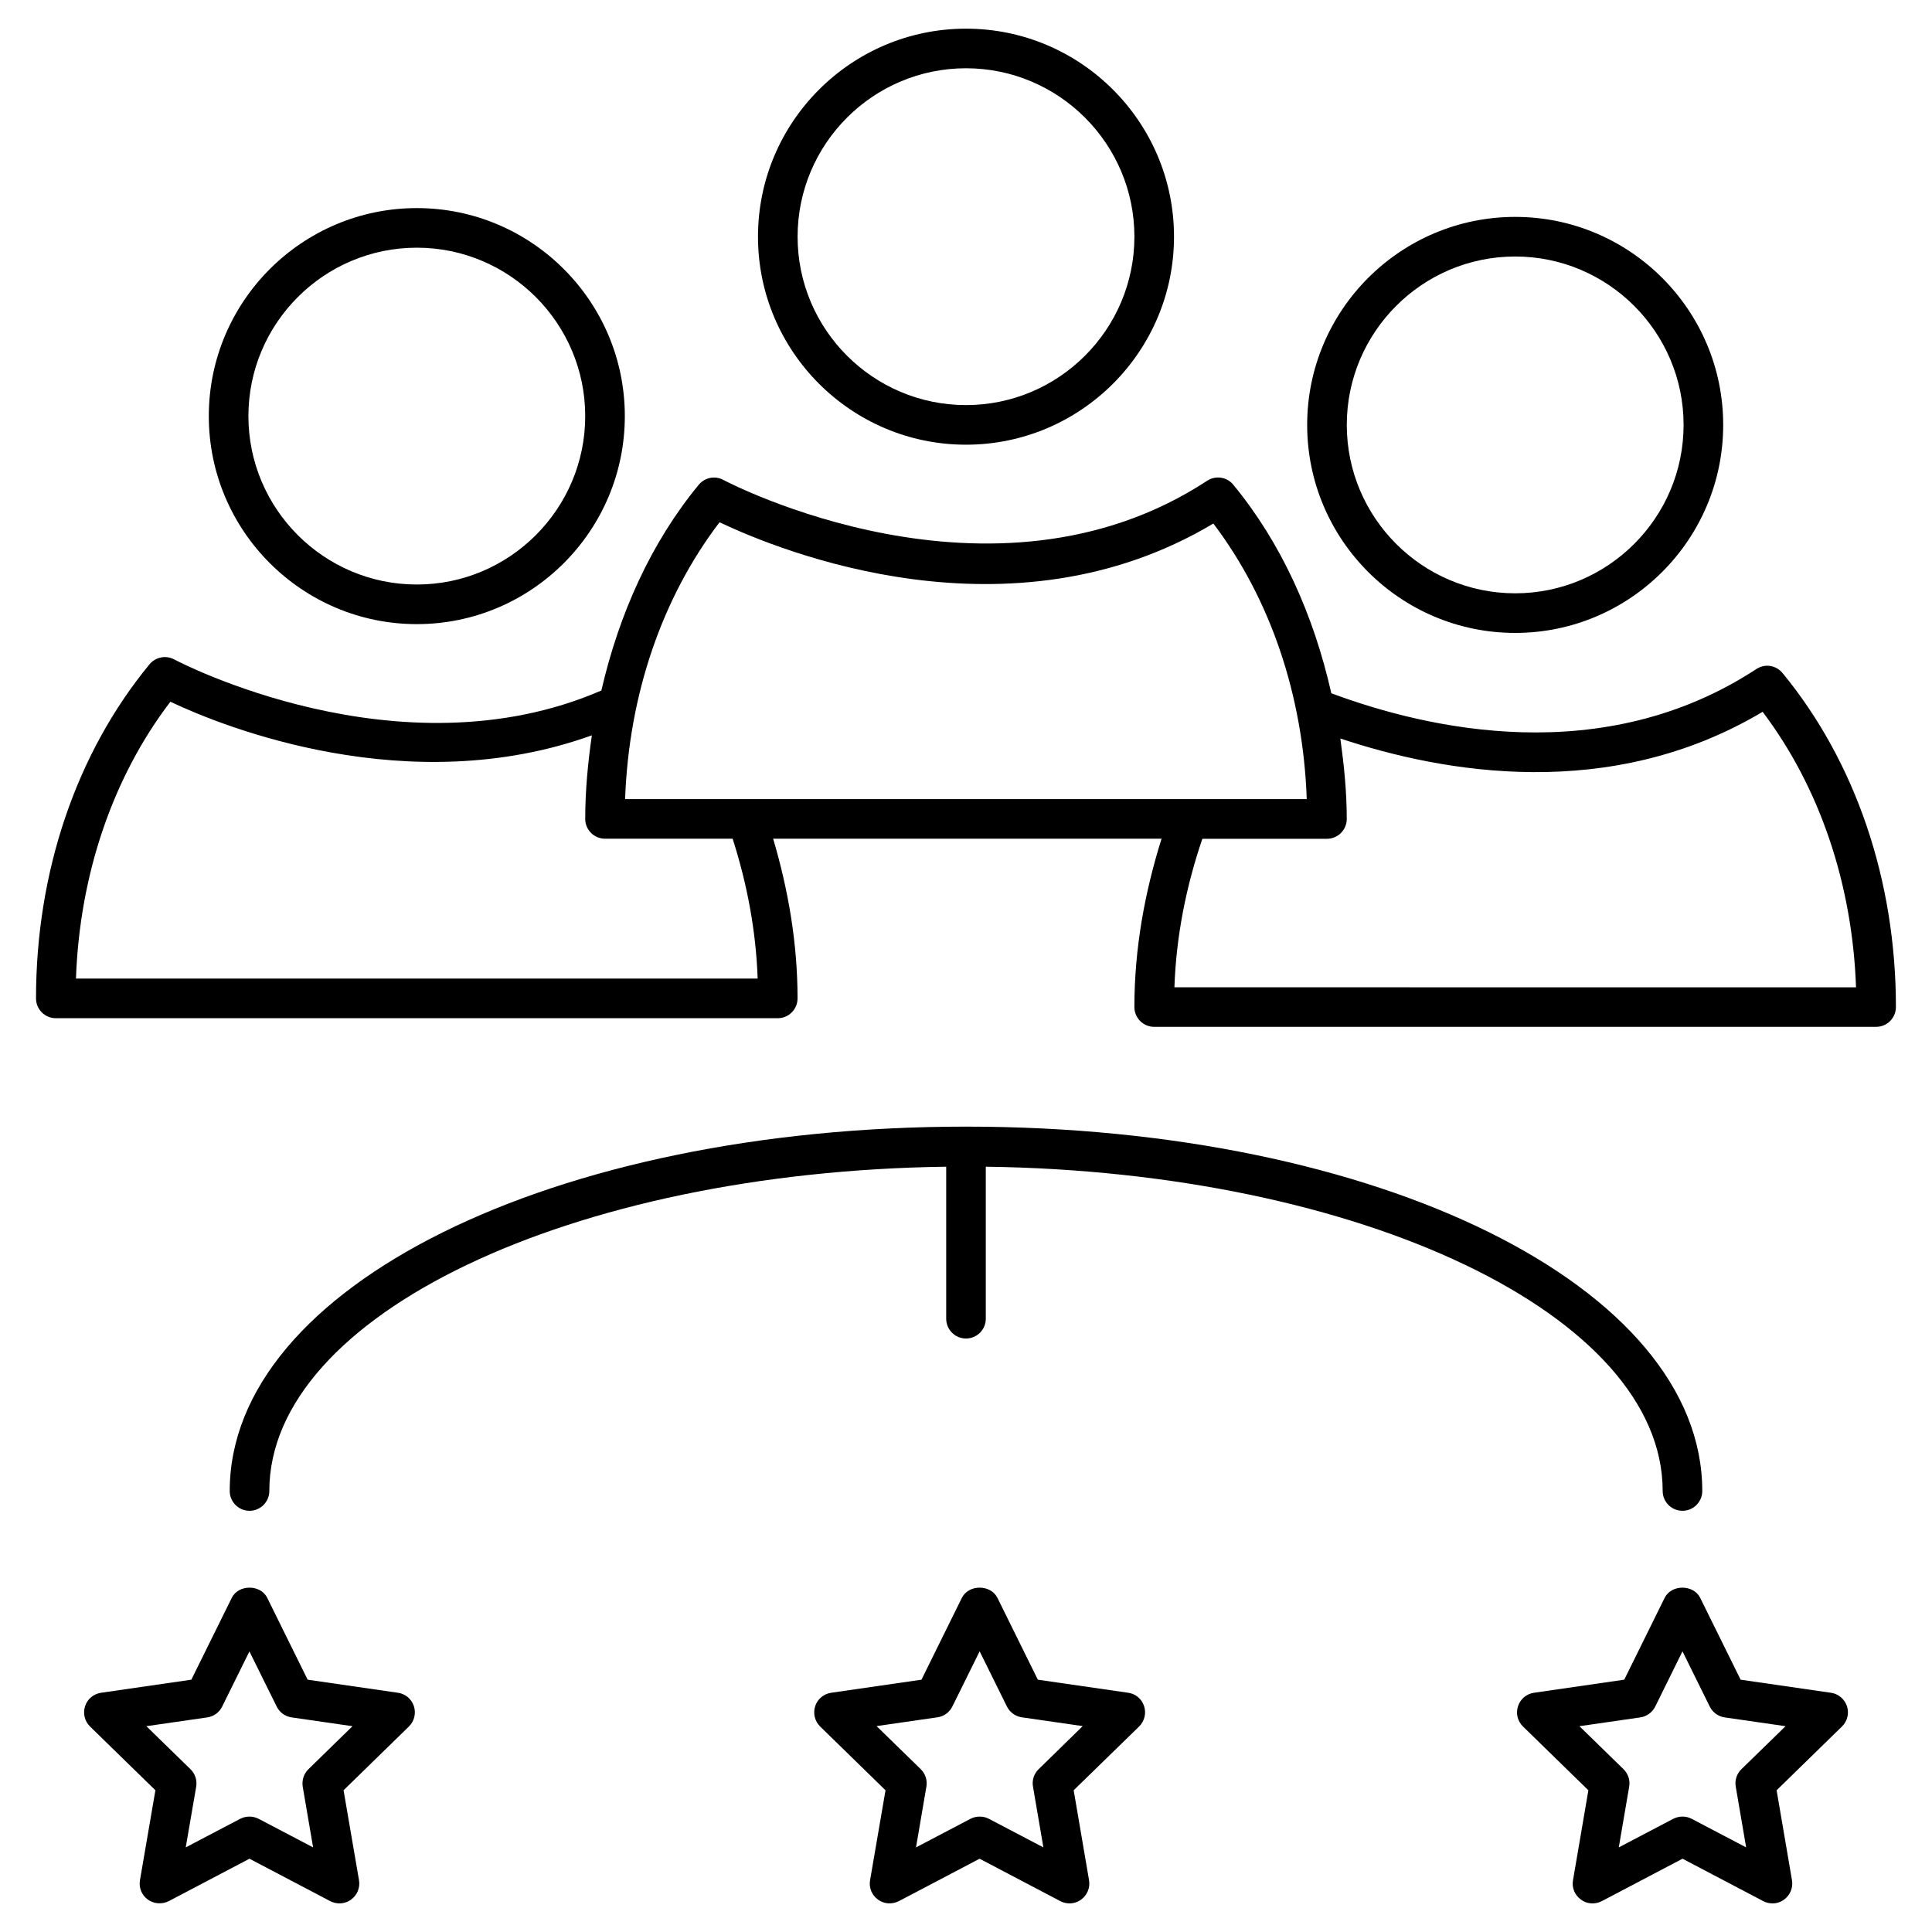
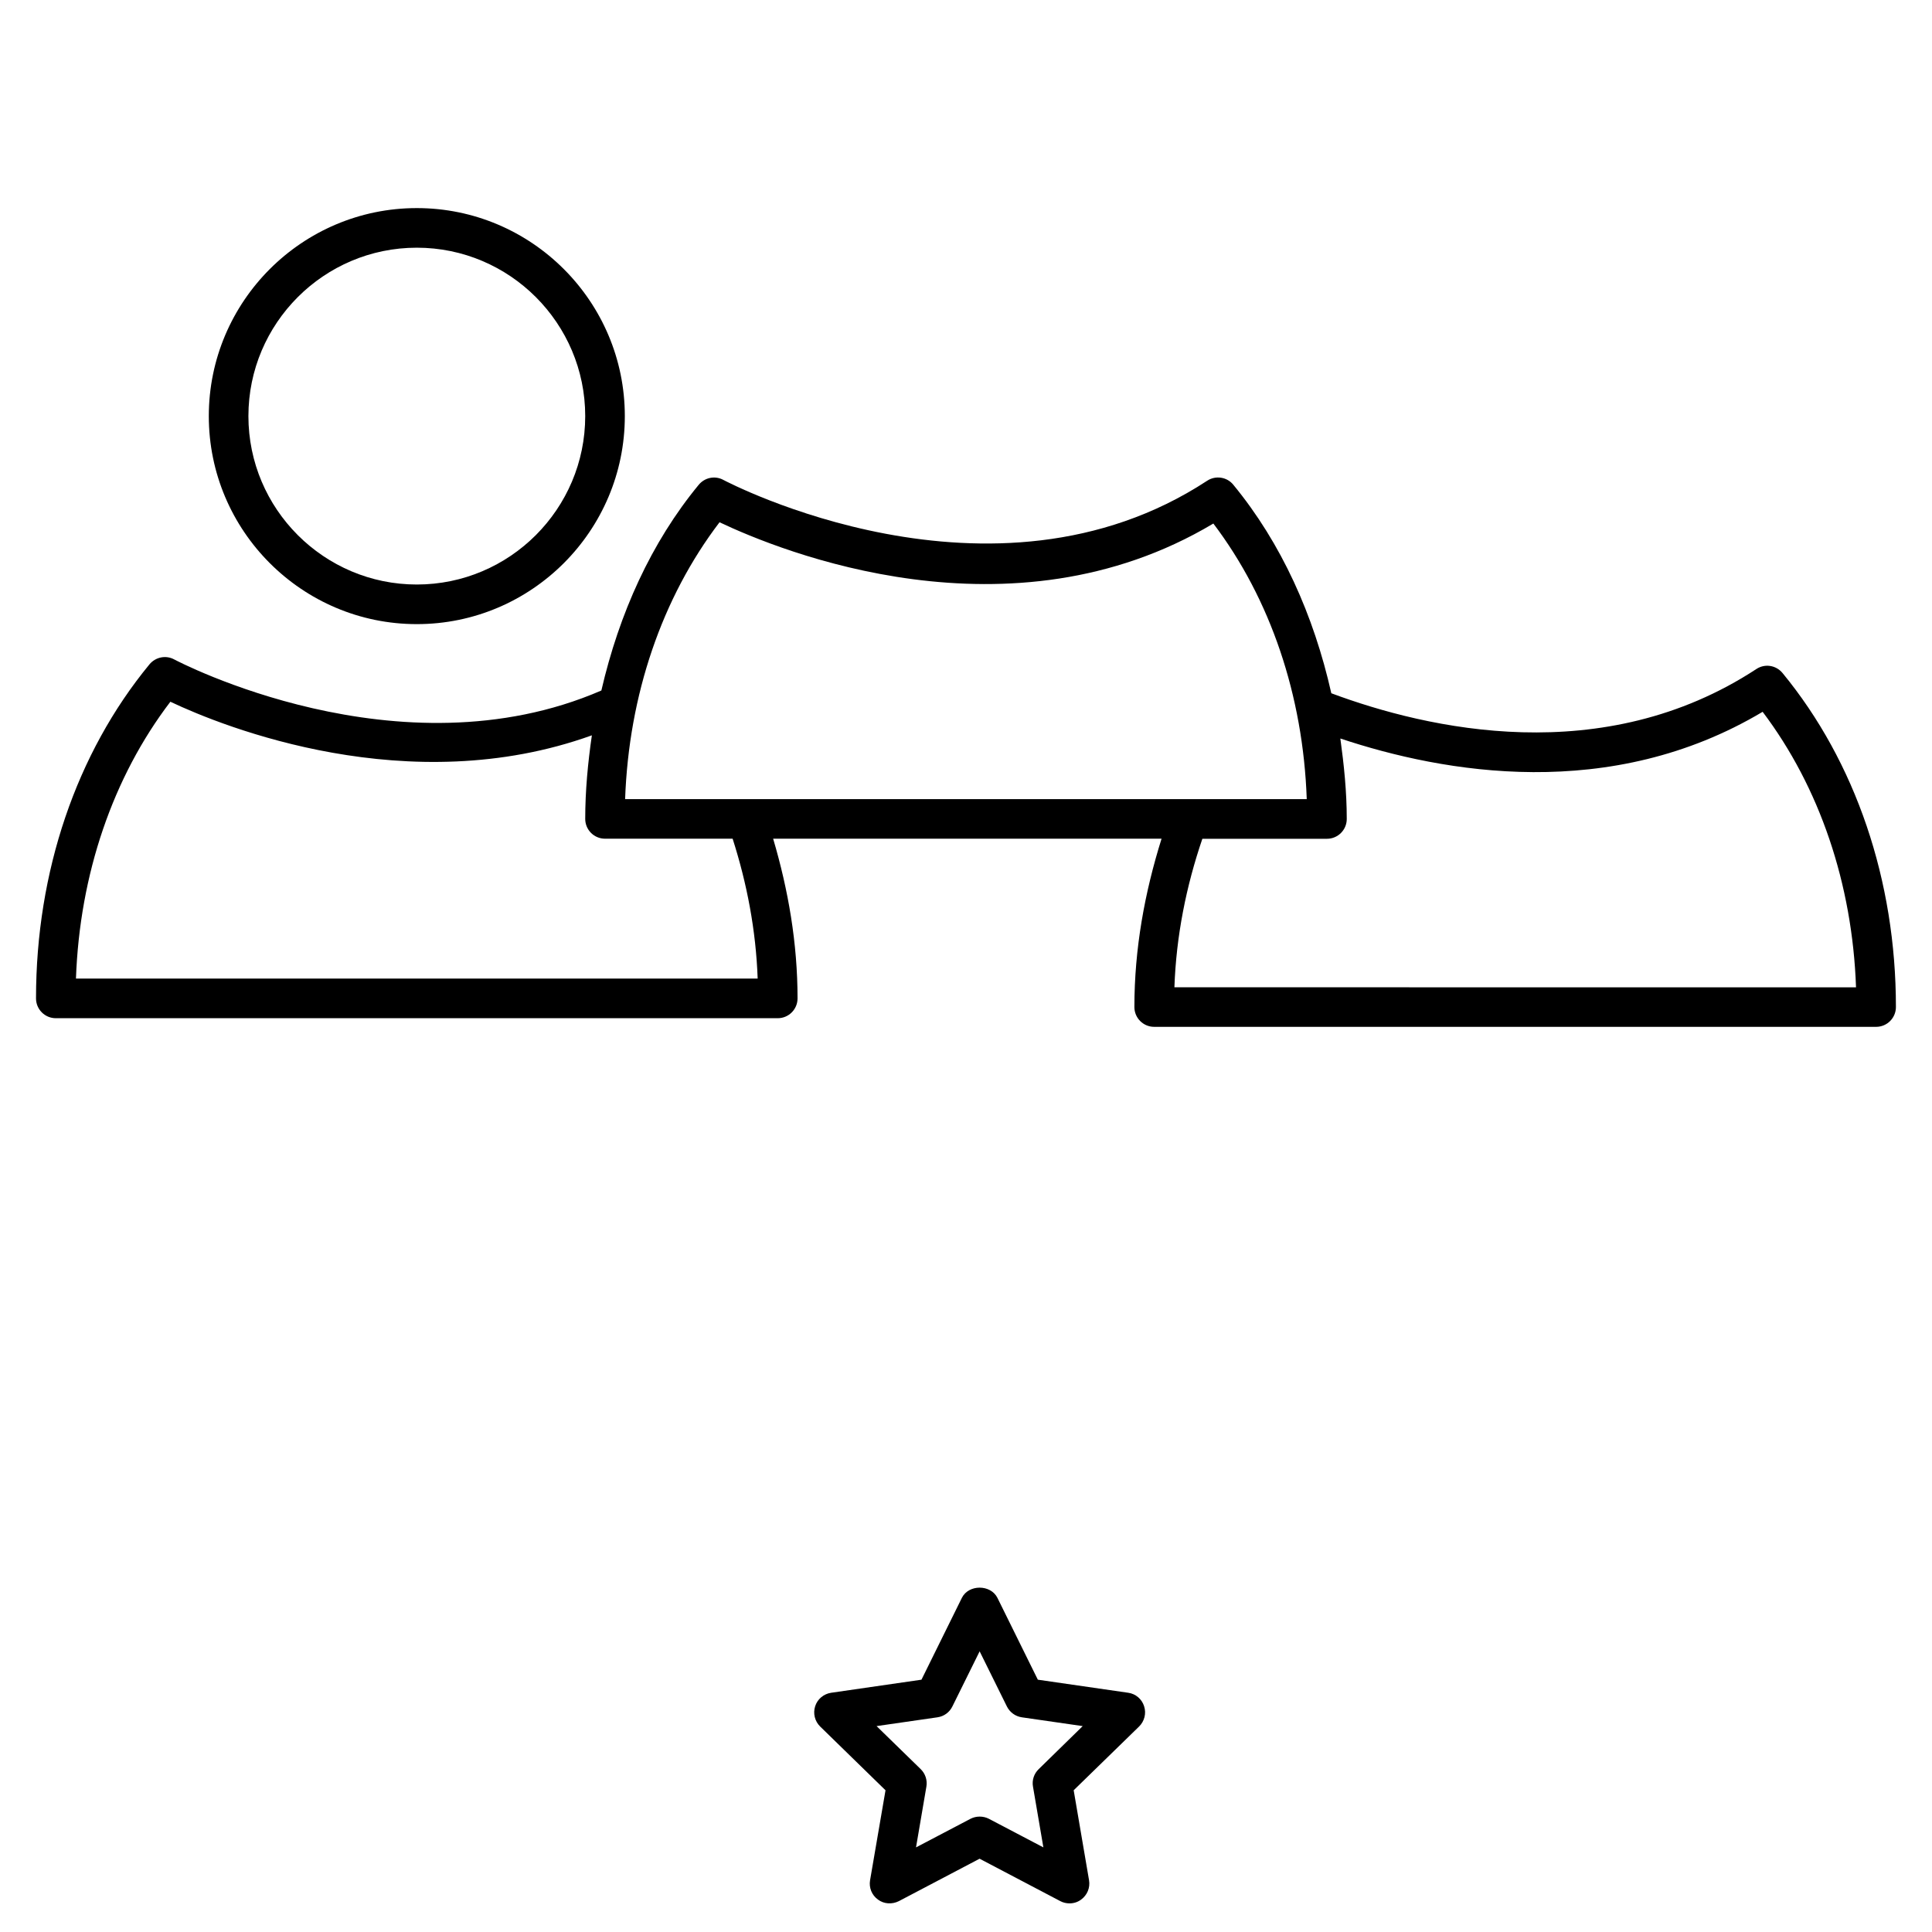
<svg xmlns="http://www.w3.org/2000/svg" fill="#000000" width="800px" height="800px" version="1.1" viewBox="144 144 512 512">
  <g>
-     <path d="m400 261.85c30.398 0 55.125-24.73 55.125-55.125 0-30.398-24.73-55.129-55.125-55.129-30.398 0-55.125 24.73-55.125 55.125 0 30.398 24.727 55.129 55.125 55.129zm0-99.758c24.602 0 44.629 20.027 44.629 44.629 0 24.605-20.027 44.633-44.629 44.633s-44.629-20.027-44.629-44.629c0-24.605 20.023-44.633 44.629-44.633z" />
    <path d="m616.38 322.35c-1.723-2.078-4.68-2.539-6.926-1.051-40.641 26.641-87.18 15.91-112.64 6.422-4.66-20.699-13.227-39.781-25.988-55.273-1.68-2.078-4.703-2.5-6.906-1.051-56.992 37.371-127.48 0.176-128.2-0.203-2.227-1.219-4.957-0.652-6.551 1.281-12.617 15.301-21.078 34.109-25.801 54.516-53.59 23.219-112.6-7.914-113.19-8.23-2.203-1.195-4.934-0.648-6.551 1.281-19.395 23.531-30.082 54.98-30.082 88.547 0 2.898 2.352 5.246 5.246 5.246h191.32c2.898 0 5.246-2.352 5.246-5.246 0-14.652-2.457-28.758-6.465-42.32h102.93c-4.473 14.273-7.199 29.137-7.199 44.609 0 2.898 2.352 5.246 5.246 5.246h191.32c2.898 0 5.246-2.352 5.246-5.246 0.008-33.527-10.676-64.973-30.055-88.527zm-281.69-39.945c16.078 7.641 77.02 32.496 130.86 0.336 15.113 19.941 23.785 45.531 24.75 73.031h-180.64c0.988-27.605 9.762-53.344 25.023-73.367zm10.098 120.93h-180.66c0.988-27.625 9.762-53.363 25.023-73.367 14.148 6.719 63.227 26.367 111.7 8.902-1.051 7.242-1.762 14.633-1.762 22.148 0 2.898 2.352 5.246 5.246 5.246h33.816c3.805 11.859 6.176 24.246 6.637 37.07zm110.44 2.309c0.484-13.664 3.129-26.809 7.41-39.359h33.02c2.898 0 5.246-2.352 5.246-5.246 0-7.242-0.734-14.336-1.699-21.328 27.395 9.133 71.582 16.984 111.91-7.074 15.094 19.984 23.785 45.574 24.75 73.012z" />
-     <path d="m545.54 311.73c30.398 0 55.125-24.73 55.125-55.125 0-30.398-24.73-55.125-55.125-55.125-30.398 0-55.125 24.73-55.125 55.125 0 30.398 24.707 55.125 55.125 55.125zm0-99.754c24.602 0 44.629 20.027 44.629 44.629 0 24.602-20.027 44.629-44.629 44.629-24.602 0-44.629-20.027-44.629-44.629 0-24.602 20.027-44.629 44.629-44.629z" />
    <path d="m254.46 309.4c30.398 0 55.125-24.73 55.125-55.125 0-30.398-24.73-55.129-55.125-55.129-30.398 0-55.125 24.73-55.125 55.129 0 30.395 24.727 55.125 55.125 55.125zm0-99.758c24.602 0 44.629 20.027 44.629 44.629 0 24.605-20.027 44.633-44.629 44.633-24.602 0-44.629-20.027-44.629-44.629 0-24.605 20.027-44.633 44.629-44.633z" />
-     <path d="m249.46 592.6-23.93-3.465-10.707-21.684c-1.762-3.609-7.641-3.609-9.406 0l-10.707 21.684-23.93 3.465c-1.973 0.293-3.633 1.66-4.242 3.57-0.609 1.891-0.105 3.969 1.324 5.375l17.32 16.898-4.094 23.848c-0.336 1.973 0.461 3.945 2.098 5.121 1.594 1.156 3.738 1.301 5.519 0.418l21.41-11.25 21.41 11.25c0.777 0.398 1.617 0.586 2.434 0.586 1.09 0 2.184-0.336 3.086-1.008 1.617-1.176 2.434-3.148 2.098-5.121l-4.094-23.848 17.32-16.898c1.426-1.387 1.93-3.484 1.324-5.375-0.625-1.91-2.262-3.293-4.234-3.566zm-23.723 20.258c-1.238 1.219-1.785 2.938-1.512 4.641l2.75 16.078-14.441-7.578c-1.512-0.777-3.359-0.777-4.871 0l-14.441 7.578 2.769-16.078c0.293-1.699-0.273-3.422-1.512-4.641l-11.691-11.398 16.145-2.332c1.723-0.25 3.191-1.324 3.945-2.875l7.223-14.609 7.223 14.609c0.754 1.555 2.246 2.625 3.945 2.875l16.145 2.332z" />
-     <path d="m629.21 592.6-23.93-3.465-10.707-21.684c-1.805-3.609-7.621-3.609-9.426 0l-10.707 21.684-23.93 3.465c-1.973 0.293-3.609 1.66-4.219 3.57-0.629 1.891-0.125 3.969 1.324 5.375l17.32 16.898-4.074 23.848c-0.355 1.973 0.461 3.945 2.098 5.121 1.594 1.195 3.777 1.324 5.519 0.418l21.41-11.25 21.41 11.25c0.754 0.398 1.594 0.586 2.434 0.586 1.09 0 2.184-0.336 3.066-1.008 1.617-1.176 2.434-3.148 2.098-5.121l-4.074-23.848 17.32-16.898c1.426-1.387 1.953-3.484 1.324-5.375-0.648-1.91-2.285-3.293-4.258-3.566zm-23.723 20.258c-1.238 1.219-1.805 2.938-1.492 4.641l2.75 16.078-14.441-7.578c-0.754-0.398-1.594-0.586-2.434-0.586s-1.68 0.211-2.434 0.586l-14.441 7.578 2.75-16.078c0.316-1.699-0.273-3.422-1.492-4.641l-11.691-11.398 16.145-2.332c1.699-0.25 3.168-1.324 3.945-2.875l7.223-14.633 7.223 14.633c0.777 1.555 2.246 2.625 3.945 2.875l16.145 2.332z" />
    <path d="m442.99 592.6-23.953-3.465-10.707-21.684c-1.805-3.609-7.641-3.609-9.426 0l-10.707 21.684-23.93 3.465c-1.973 0.293-3.633 1.66-4.242 3.57-0.609 1.891-0.105 3.969 1.324 5.375l17.32 16.898-4.094 23.848c-0.336 1.973 0.461 3.945 2.098 5.121 1.594 1.195 3.738 1.301 5.519 0.418l21.41-11.25 21.41 11.25c0.754 0.398 1.594 0.586 2.434 0.586 1.09 0 2.184-0.336 3.066-1.008 1.617-1.176 2.434-3.148 2.098-5.121l-4.074-23.848 17.34-16.898c1.406-1.387 1.953-3.465 1.324-5.375-0.602-1.91-2.238-3.293-4.211-3.566zm-23.742 20.258c-1.238 1.195-1.805 2.938-1.492 4.641l2.75 16.078-14.441-7.578c-1.512-0.777-3.359-0.777-4.871 0l-14.441 7.578 2.75-16.102c0.293-1.699-0.273-3.422-1.512-4.641l-11.691-11.398 16.145-2.332c1.723-0.25 3.191-1.324 3.945-2.875l7.223-14.609 7.223 14.609c0.777 1.555 2.246 2.625 3.945 2.875l16.145 2.332z" />
-     <path d="m400 498.72c2.898 0 5.246-2.352 5.246-5.246v-40.285c99.355 1.301 179.38 39.297 179.38 85.941 0 2.898 2.352 5.246 5.246 5.246 2.898 0 5.246-2.352 5.246-5.246 0-54.137-85.711-96.562-195.12-96.562s-195.12 42.426-195.12 96.562c0 2.898 2.352 5.246 5.246 5.246 2.898 0 5.246-2.352 5.246-5.246 0-46.625 80.023-84.617 179.38-85.941v40.285c0.004 2.898 2.356 5.246 5.254 5.246z" />
  </g>
</svg>